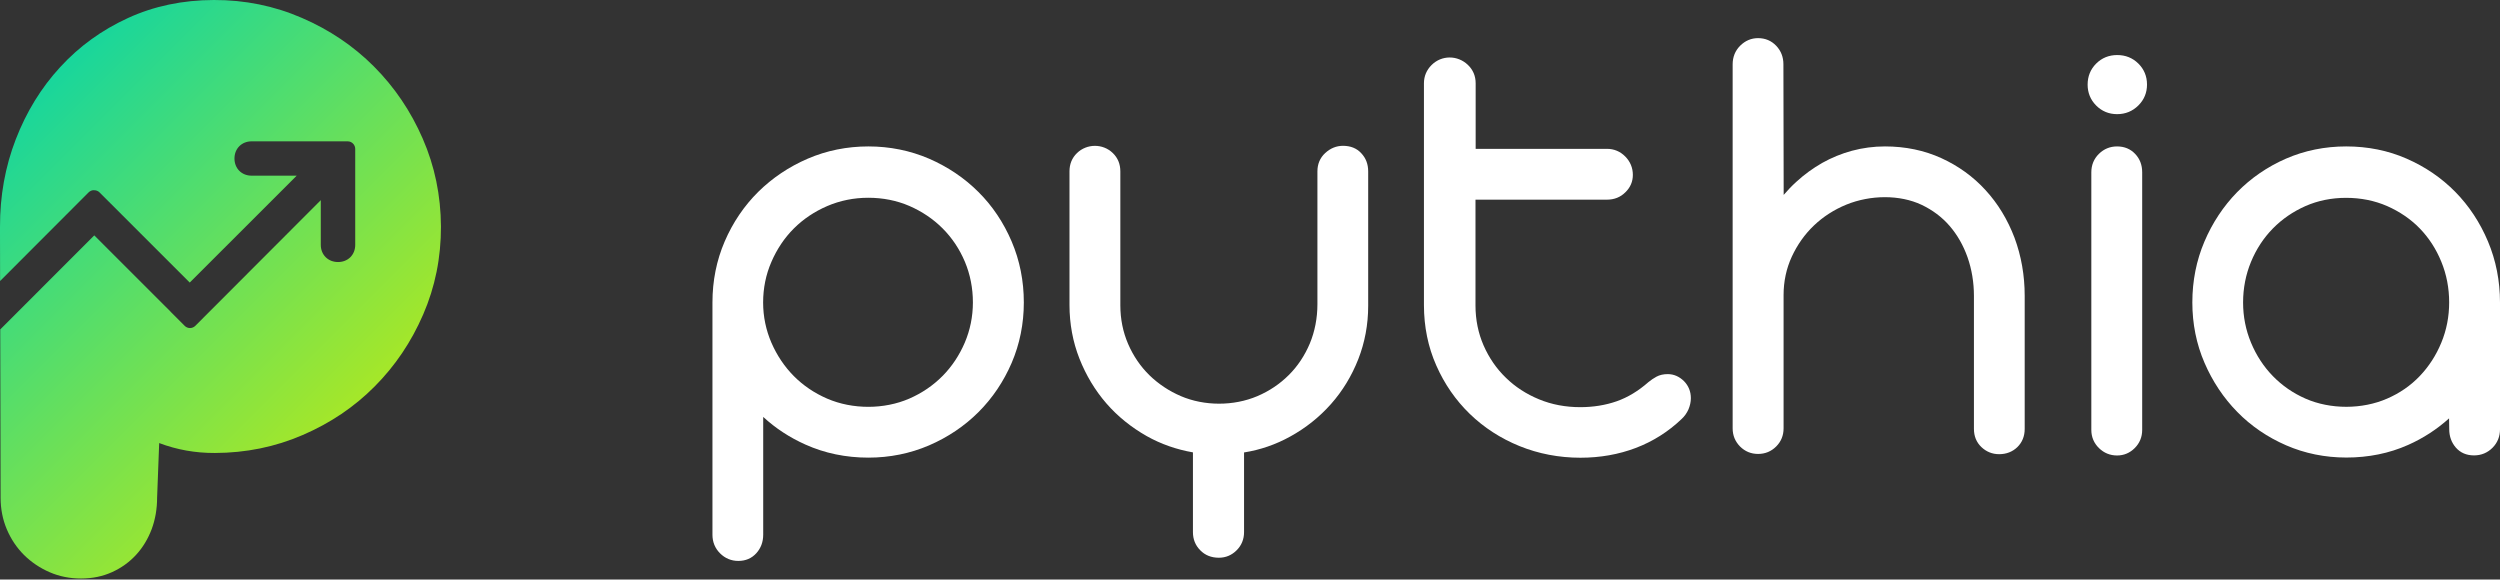
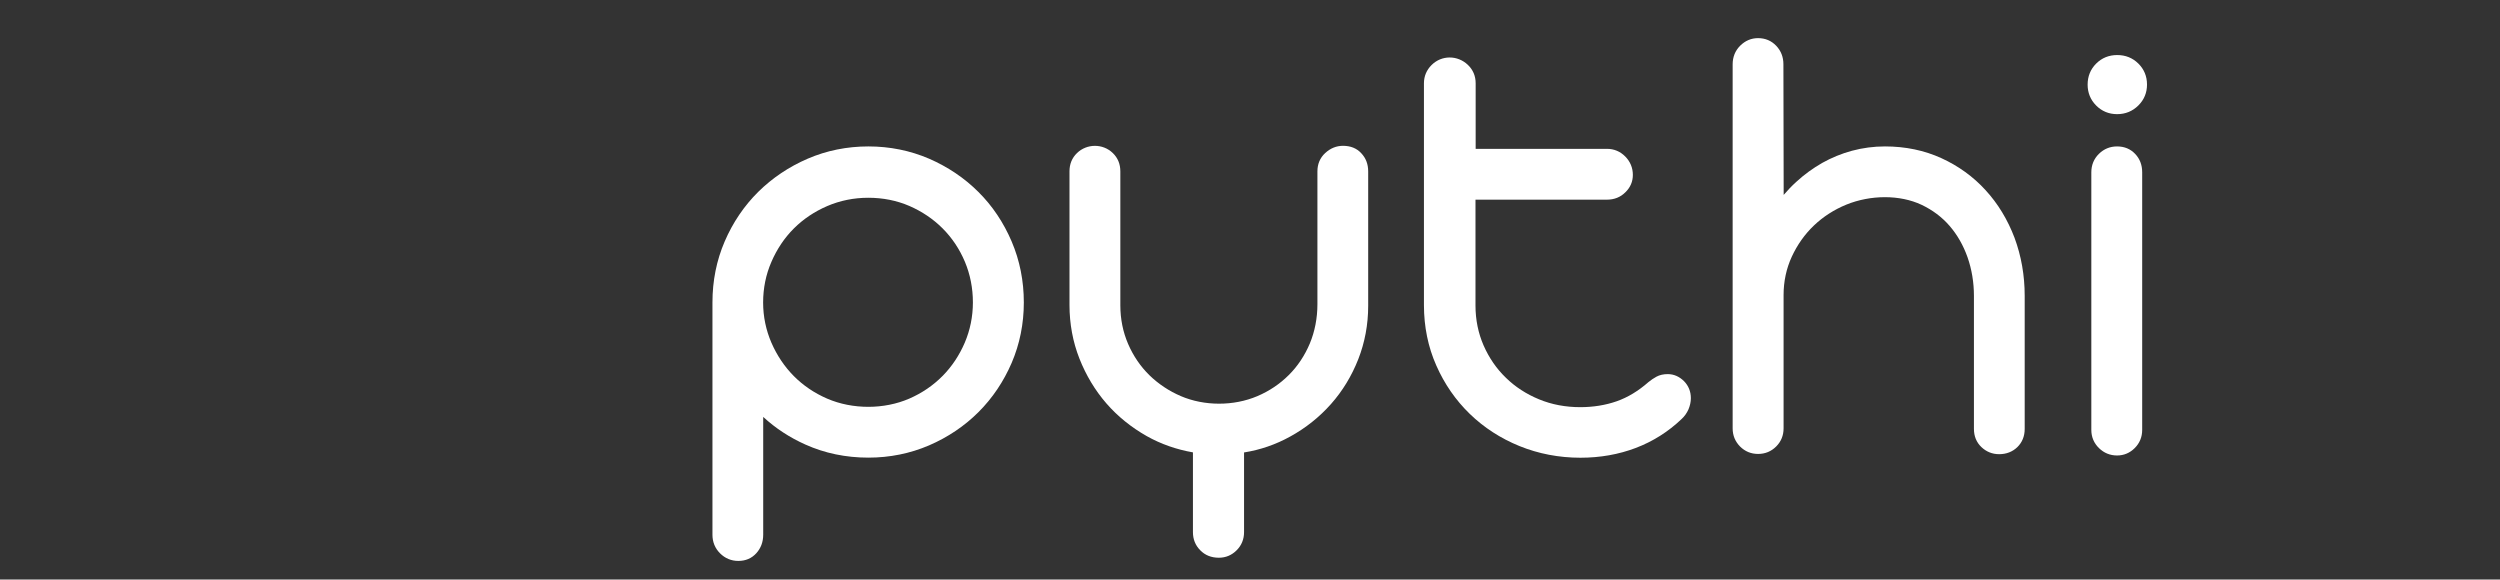
<svg xmlns="http://www.w3.org/2000/svg" width="220" height="51" viewBox="0 0 220 51" fill="none">
  <rect x="0" y="0" width="220" height="51" fill="#333333" stroke="none" />
  <path d="M86.101 16.894C84.87 15.664 83.412 14.684 81.756 13.963C80.092 13.249 78.299 12.885 76.415 12.885C74.539 12.885 72.738 13.249 71.082 13.963C69.426 14.677 67.96 15.664 66.722 16.886C65.484 18.116 64.488 19.582 63.774 21.245C63.053 22.915 62.696 24.722 62.696 26.613V47.06C62.696 47.698 62.923 48.252 63.364 48.692C63.805 49.133 64.352 49.361 64.967 49.361C65.62 49.361 66.152 49.133 66.562 48.677C66.957 48.237 67.162 47.69 67.162 47.06V36.688C68.249 37.691 69.495 38.503 70.87 39.118C72.571 39.885 74.44 40.272 76.415 40.272C78.299 40.272 80.092 39.908 81.756 39.194C83.412 38.48 84.878 37.493 86.109 36.263C87.339 35.033 88.319 33.575 89.026 31.935C89.732 30.288 90.097 28.503 90.097 26.62C90.097 24.722 89.74 22.923 89.026 21.252C88.312 19.582 87.332 18.116 86.101 16.894ZM85.615 26.613C85.615 27.85 85.372 29.042 84.901 30.151C84.422 31.267 83.769 32.254 82.941 33.089C82.113 33.925 81.133 34.593 80.016 35.079C77.813 36.035 75.04 36.05 72.791 35.079C71.667 34.593 70.68 33.925 69.859 33.097C69.031 32.262 68.37 31.275 67.884 30.159C67.406 29.05 67.155 27.858 67.155 26.62C67.155 25.367 67.398 24.16 67.884 23.044C68.37 21.92 69.031 20.933 69.859 20.106C70.687 19.278 71.675 18.617 72.799 18.132C73.916 17.653 75.131 17.403 76.408 17.403C77.699 17.403 78.915 17.646 80.024 18.124C81.14 18.61 82.12 19.27 82.948 20.098C83.776 20.926 84.437 21.913 84.908 23.029C85.379 24.153 85.615 25.36 85.615 26.613Z" fill="white" />
  <path d="M118.182 12.832C117.604 12.832 117.08 13.044 116.624 13.462C116.161 13.887 115.933 14.434 115.933 15.079V26.757C115.933 27.994 115.705 29.164 115.265 30.227C114.816 31.29 114.193 32.231 113.411 33.006C112.628 33.788 111.702 34.41 110.653 34.858C108.549 35.754 105.974 35.739 103.915 34.858C102.874 34.41 101.948 33.795 101.15 33.021C100.36 32.246 99.729 31.32 99.273 30.265C98.818 29.209 98.59 28.07 98.59 26.863V15.079C98.59 14.441 98.37 13.895 97.929 13.47C97.048 12.612 95.635 12.634 94.776 13.47C94.336 13.895 94.115 14.434 94.115 15.079V26.84C94.115 28.496 94.412 30.09 94.989 31.555C95.566 33.021 96.364 34.35 97.359 35.496C98.354 36.643 99.555 37.607 100.907 38.374C102.16 39.08 103.535 39.558 104.979 39.809V46.832C104.979 47.455 105.191 47.986 105.617 48.419C106.042 48.859 106.597 49.08 107.258 49.08C107.865 49.08 108.39 48.859 108.823 48.426C109.256 47.994 109.476 47.455 109.476 46.832V39.816C110.904 39.589 112.271 39.118 113.532 38.419C114.9 37.668 116.108 36.703 117.126 35.557C118.144 34.41 118.949 33.082 119.526 31.616C120.104 30.143 120.4 28.564 120.4 26.924V15.079C120.4 14.441 120.195 13.91 119.792 13.485C119.39 13.044 118.843 12.832 118.182 12.832Z" fill="white" />
  <path d="M146.76 32.922C146.381 32.922 146.046 32.998 145.765 33.15C145.522 33.279 145.294 33.439 145.059 33.628C144.177 34.403 143.243 34.972 142.263 35.314C141.283 35.656 140.204 35.83 139.065 35.83C137.766 35.83 136.55 35.602 135.434 35.139C134.325 34.684 133.337 34.046 132.517 33.241C131.689 32.444 131.035 31.487 130.557 30.401C130.086 29.323 129.843 28.139 129.843 26.878V17.57H141.412C142.05 17.57 142.597 17.357 143.03 16.924C143.471 16.499 143.691 15.983 143.691 15.391C143.691 14.768 143.463 14.221 143.023 13.773C142.582 13.325 142.035 13.098 141.412 13.098H129.858V7.327C129.858 6.682 129.622 6.135 129.166 5.702C128.27 4.852 126.872 4.829 125.976 5.725C125.535 6.165 125.307 6.712 125.307 7.327V26.848C125.307 28.746 125.672 30.538 126.394 32.163C127.108 33.788 128.103 35.223 129.341 36.422C130.579 37.622 132.053 38.579 133.717 39.255C135.381 39.93 137.189 40.28 139.08 40.28C140.805 40.28 142.445 39.991 143.942 39.422C145.446 38.852 146.806 37.994 147.976 36.878C148.234 36.643 148.439 36.354 148.584 36.028C148.72 35.701 148.796 35.375 148.796 35.041C148.796 34.456 148.591 33.947 148.189 33.537C147.778 33.135 147.3 32.922 146.76 32.922Z" fill="white" />
  <path d="M174.731 16.735C173.653 15.55 172.338 14.601 170.842 13.918C169.345 13.234 167.674 12.885 165.881 12.885C164.886 12.885 163.914 13.014 162.979 13.265C162.053 13.515 161.171 13.88 160.358 14.335C159.546 14.799 158.778 15.353 158.079 15.998C157.684 16.355 157.312 16.742 156.963 17.152L156.94 5.649C156.94 5.019 156.727 4.472 156.309 4.032C155.884 3.584 155.345 3.356 154.707 3.356C154.106 3.356 153.575 3.584 153.134 4.024C152.693 4.465 152.473 5.019 152.473 5.657V37.698C152.473 38.321 152.693 38.852 153.126 39.293C153.559 39.725 154.091 39.946 154.714 39.946C155.329 39.946 155.869 39.725 156.302 39.293C156.735 38.86 156.955 38.321 156.955 37.698V25.967C156.955 24.768 157.198 23.629 157.677 22.589C158.163 21.541 158.816 20.614 159.629 19.84C160.442 19.066 161.399 18.451 162.47 18.01C164.613 17.137 167.188 17.122 169.102 18.025C170.059 18.481 170.887 19.096 171.564 19.878C172.24 20.66 172.771 21.586 173.144 22.642C173.516 23.705 173.706 24.851 173.706 26.043V37.744C173.706 38.389 173.926 38.928 174.367 39.346C174.8 39.756 175.324 39.968 175.924 39.968C176.562 39.968 177.102 39.756 177.527 39.346C177.952 38.928 178.173 38.389 178.173 37.751V26.028C178.173 24.229 177.869 22.513 177.276 20.918C176.669 19.324 175.818 17.919 174.731 16.735Z" fill="white" />
  <path d="M186.316 4.844C185.587 4.844 184.964 5.095 184.463 5.596C183.961 6.097 183.711 6.72 183.711 7.449C183.711 8.162 183.961 8.777 184.455 9.278C184.957 9.787 185.579 10.045 186.309 10.045C187.038 10.045 187.669 9.787 188.178 9.278C188.687 8.77 188.937 8.155 188.937 7.441C188.937 6.712 188.679 6.089 188.17 5.588C187.669 5.095 187.046 4.844 186.316 4.844Z" fill="white" />
  <path d="M186.301 12.885C185.686 12.885 185.146 13.105 184.706 13.538C184.265 13.971 184.037 14.517 184.037 15.163V37.835C184.037 38.457 184.265 38.996 184.706 39.429C185.146 39.862 185.686 40.082 186.301 40.082C186.901 40.082 187.425 39.862 187.858 39.429C188.291 38.996 188.512 38.457 188.512 37.835V15.155C188.512 14.517 188.307 13.978 187.896 13.546C187.479 13.105 186.947 12.885 186.301 12.885Z" fill="white" />
-   <path d="M218.944 21.252C218.245 19.589 217.28 18.124 216.073 16.894C214.865 15.664 213.421 14.677 211.788 13.963C210.147 13.242 208.354 12.885 206.463 12.885C204.586 12.885 202.801 13.249 201.16 13.963C199.527 14.677 198.084 15.671 196.868 16.909C195.66 18.147 194.688 19.612 193.989 21.26C193.283 22.915 192.926 24.722 192.926 26.613C192.926 28.488 193.283 30.28 193.997 31.928C194.703 33.568 195.676 35.025 196.883 36.255C198.091 37.486 199.535 38.472 201.176 39.186C202.816 39.9 204.602 40.264 206.478 40.264C208.43 40.264 210.261 39.892 211.91 39.156C213.247 38.564 214.455 37.774 215.518 36.817L215.533 37.774C215.533 38.404 215.731 38.943 216.111 39.384C216.506 39.839 217.045 40.075 217.713 40.075C218.352 40.075 218.899 39.847 219.339 39.406C219.78 38.966 220 38.412 220 37.774V26.613C220 24.722 219.643 22.915 218.944 21.252ZM215.526 26.613C215.526 27.85 215.298 29.042 214.834 30.159C214.379 31.267 213.74 32.254 212.935 33.097C212.138 33.932 211.173 34.6 210.064 35.079C207.876 36.035 205.08 36.043 202.885 35.079C201.791 34.6 200.826 33.932 200.013 33.097C199.2 32.262 198.555 31.275 198.091 30.159C197.628 29.05 197.392 27.858 197.392 26.62C197.392 25.36 197.628 24.153 198.091 23.037C198.555 21.913 199.208 20.926 200.013 20.106C200.826 19.278 201.791 18.617 202.885 18.132C203.979 17.653 205.179 17.41 206.455 17.41C207.747 17.41 208.962 17.653 210.064 18.132C211.165 18.617 212.138 19.278 212.935 20.098C213.74 20.926 214.379 21.913 214.834 23.029C215.298 24.153 215.526 25.36 215.526 26.613Z" fill="white" />
-   <path d="M37.201 12.202C36.145 9.772 34.709 7.661 32.909 5.854C31.108 4.047 28.989 2.62 26.558 1.572C24.127 0.516 21.544 -0.008 18.817 8.13507e-05C16.067 0.008 13.537 0.539 11.243 1.595C8.941 2.65 6.959 4.093 5.295 5.907C3.624 7.722 2.325 9.84 1.39 12.255C0.456 14.669 -0.008 17.243 9.18955e-05 19.969V20.007V20.584L0.008 24.73L7.794 16.932C7.923 16.803 8.091 16.735 8.265 16.735C8.311 16.757 8.356 16.742 8.402 16.75C8.531 16.772 8.66 16.833 8.759 16.932L16.698 24.866L26.11 15.459H22.144C21.263 15.459 20.633 14.821 20.633 13.948C20.633 13.075 21.271 12.437 22.144 12.437H30.592C30.964 12.437 31.26 12.741 31.26 13.105V21.548C31.26 22.429 30.622 23.059 29.749 23.059C28.867 23.059 28.229 22.421 28.229 21.548V17.615L17.191 28.67C17.062 28.799 16.895 28.868 16.72 28.868C16.546 28.868 16.371 28.799 16.249 28.67L15.057 27.478C15.034 27.455 15.019 27.44 15.004 27.418L8.296 20.713L0.023 28.989L0.053 43.787C0.053 44.79 0.236 45.724 0.6 46.581C0.965 47.44 1.466 48.191 2.112 48.837C2.758 49.474 3.51 49.983 4.368 50.355C5.227 50.727 6.146 50.909 7.126 50.909C8.129 50.909 9.04 50.72 9.861 50.347C10.681 49.975 11.387 49.467 11.98 48.821C12.573 48.176 13.021 47.424 13.348 46.566C13.666 45.708 13.826 44.775 13.826 43.772L14.008 38.989C15.55 39.573 17.184 39.87 18.908 39.862C21.635 39.854 24.211 39.331 26.634 38.283C29.065 37.235 31.177 35.815 32.97 34.008C34.763 32.209 36.191 30.098 37.239 27.676C38.287 25.261 38.812 22.672 38.804 19.923C38.789 17.205 38.257 14.624 37.201 12.202Z" fill="url(#paint0_linear)" />
  <defs>
    <linearGradient id="paint0_linear" x1="0.666" y1="10.509" x2="28.555" y2="38.413" gradientUnits="userSpaceOnUse">
      <stop stop-color="#18D69C" />
      <stop offset="1" stop-color="#A5E729" />
    </linearGradient>
  </defs>
</svg>